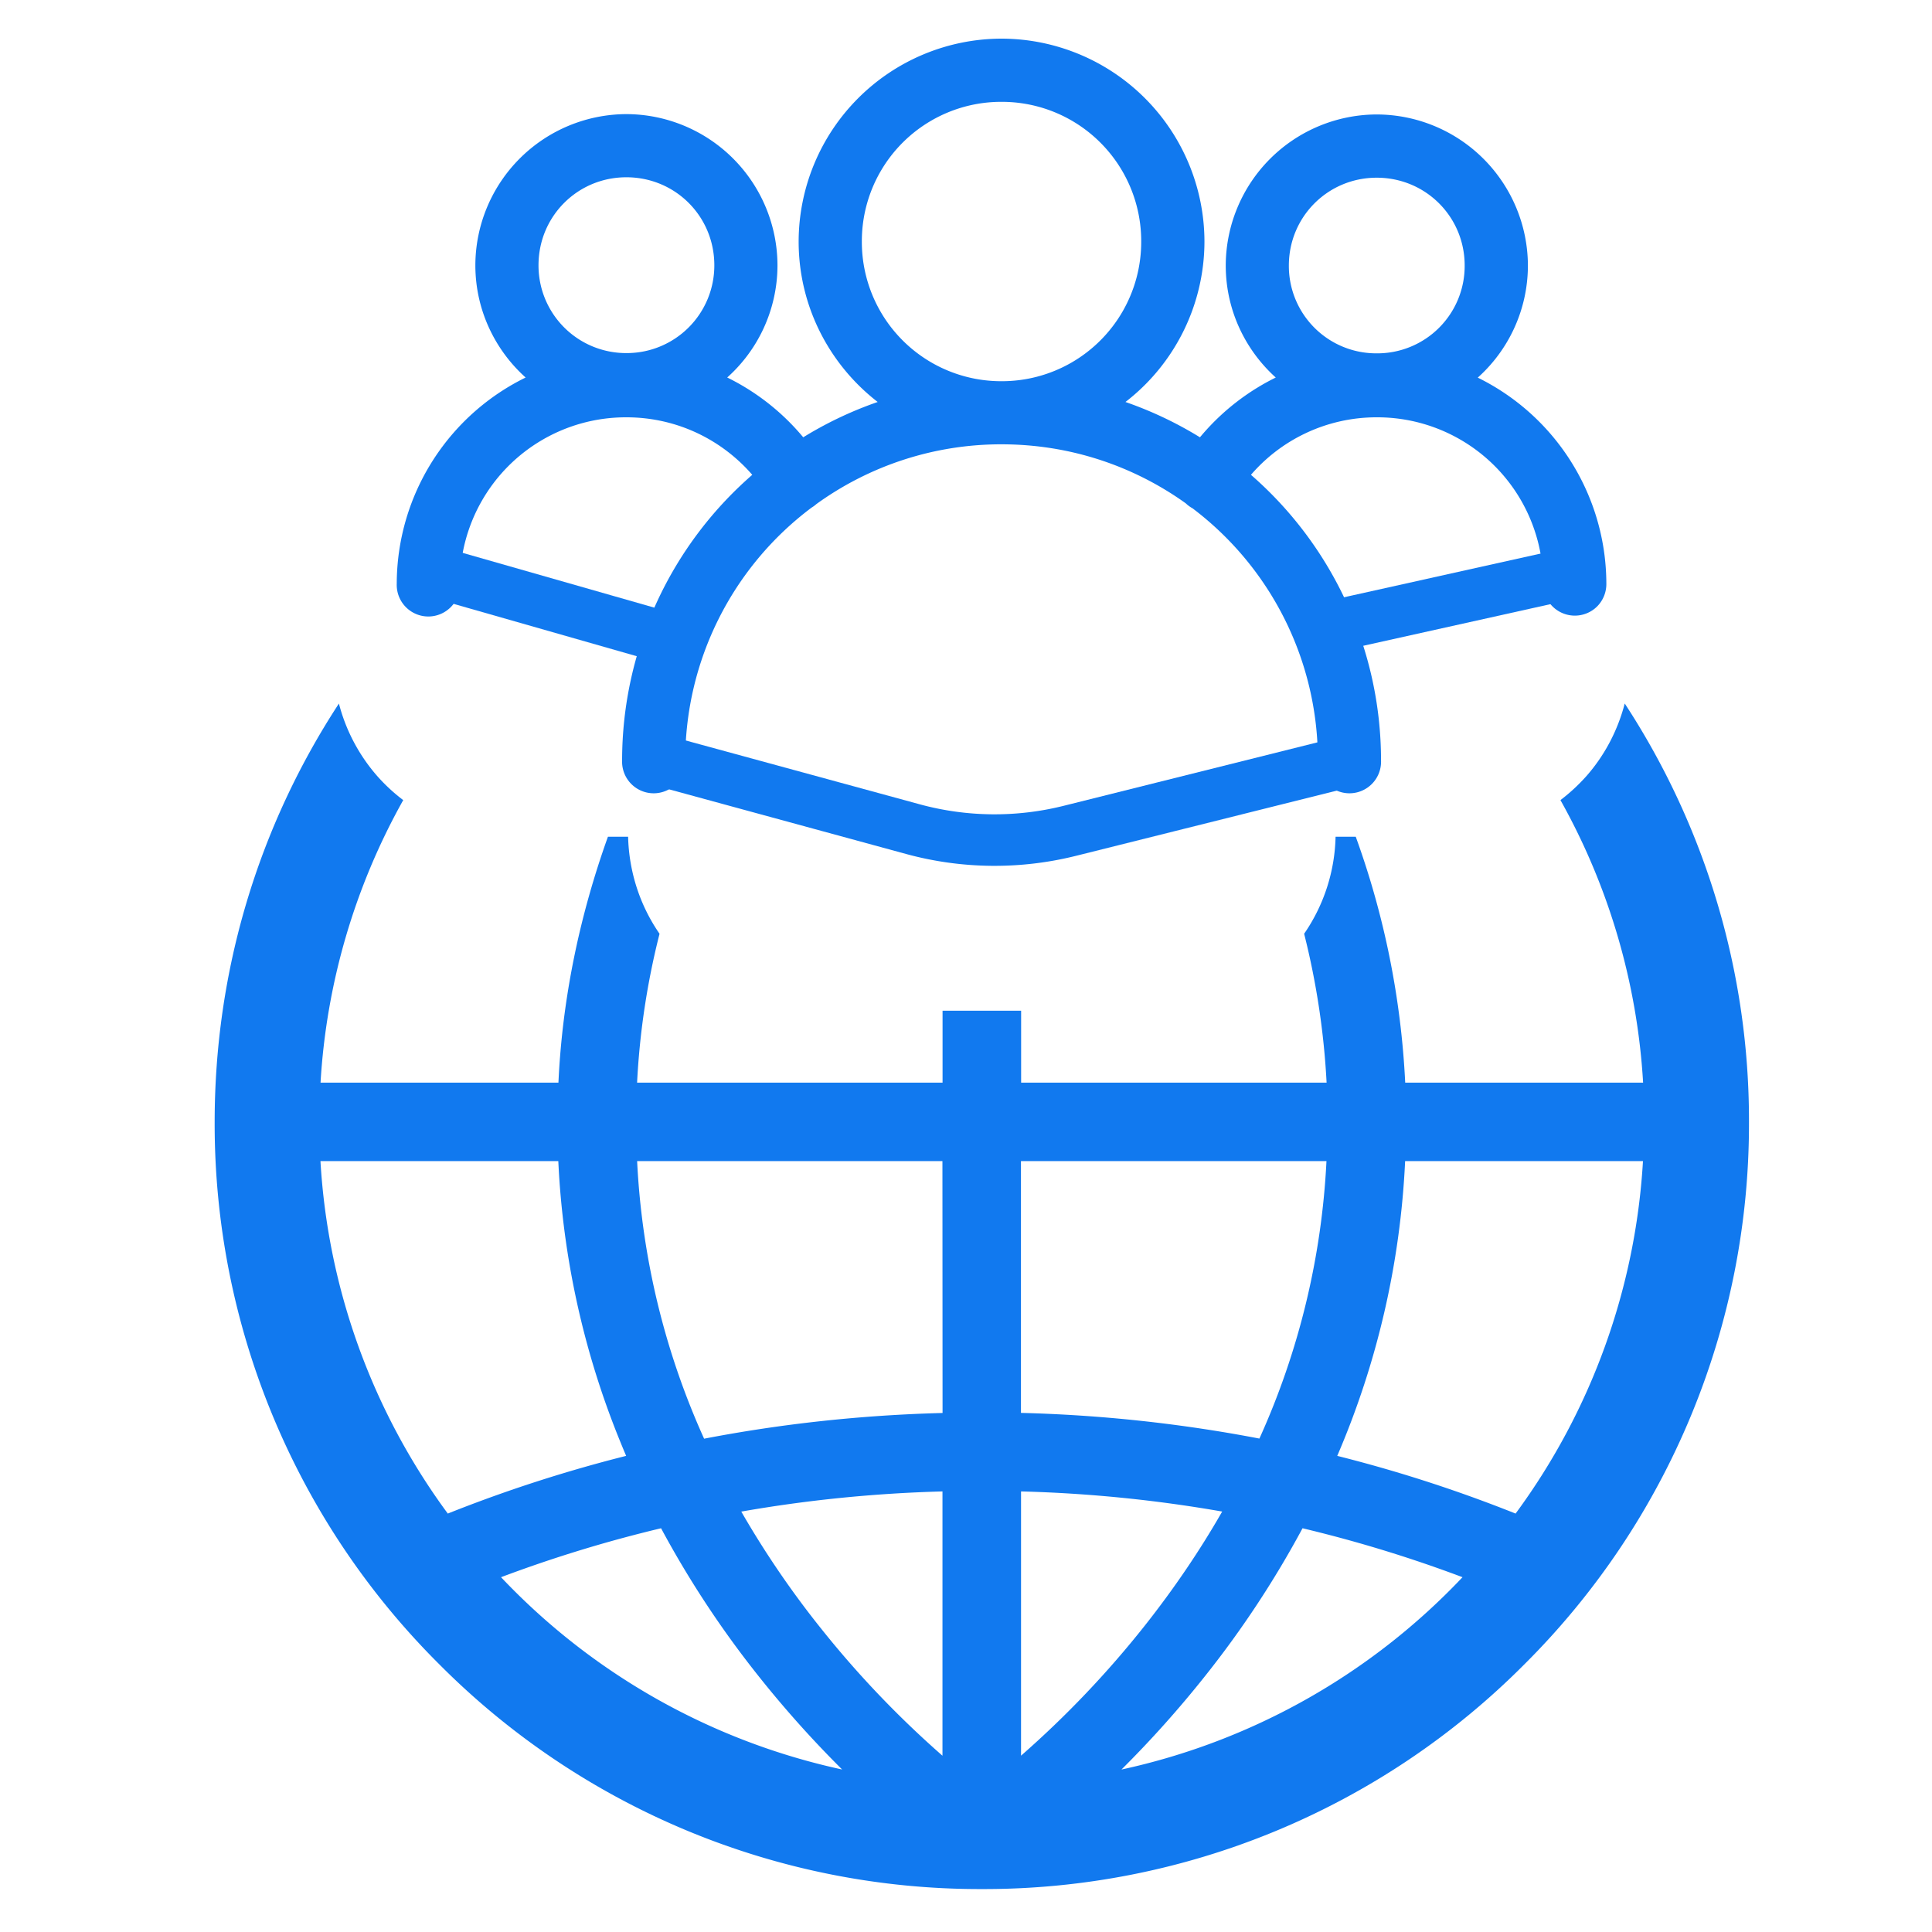
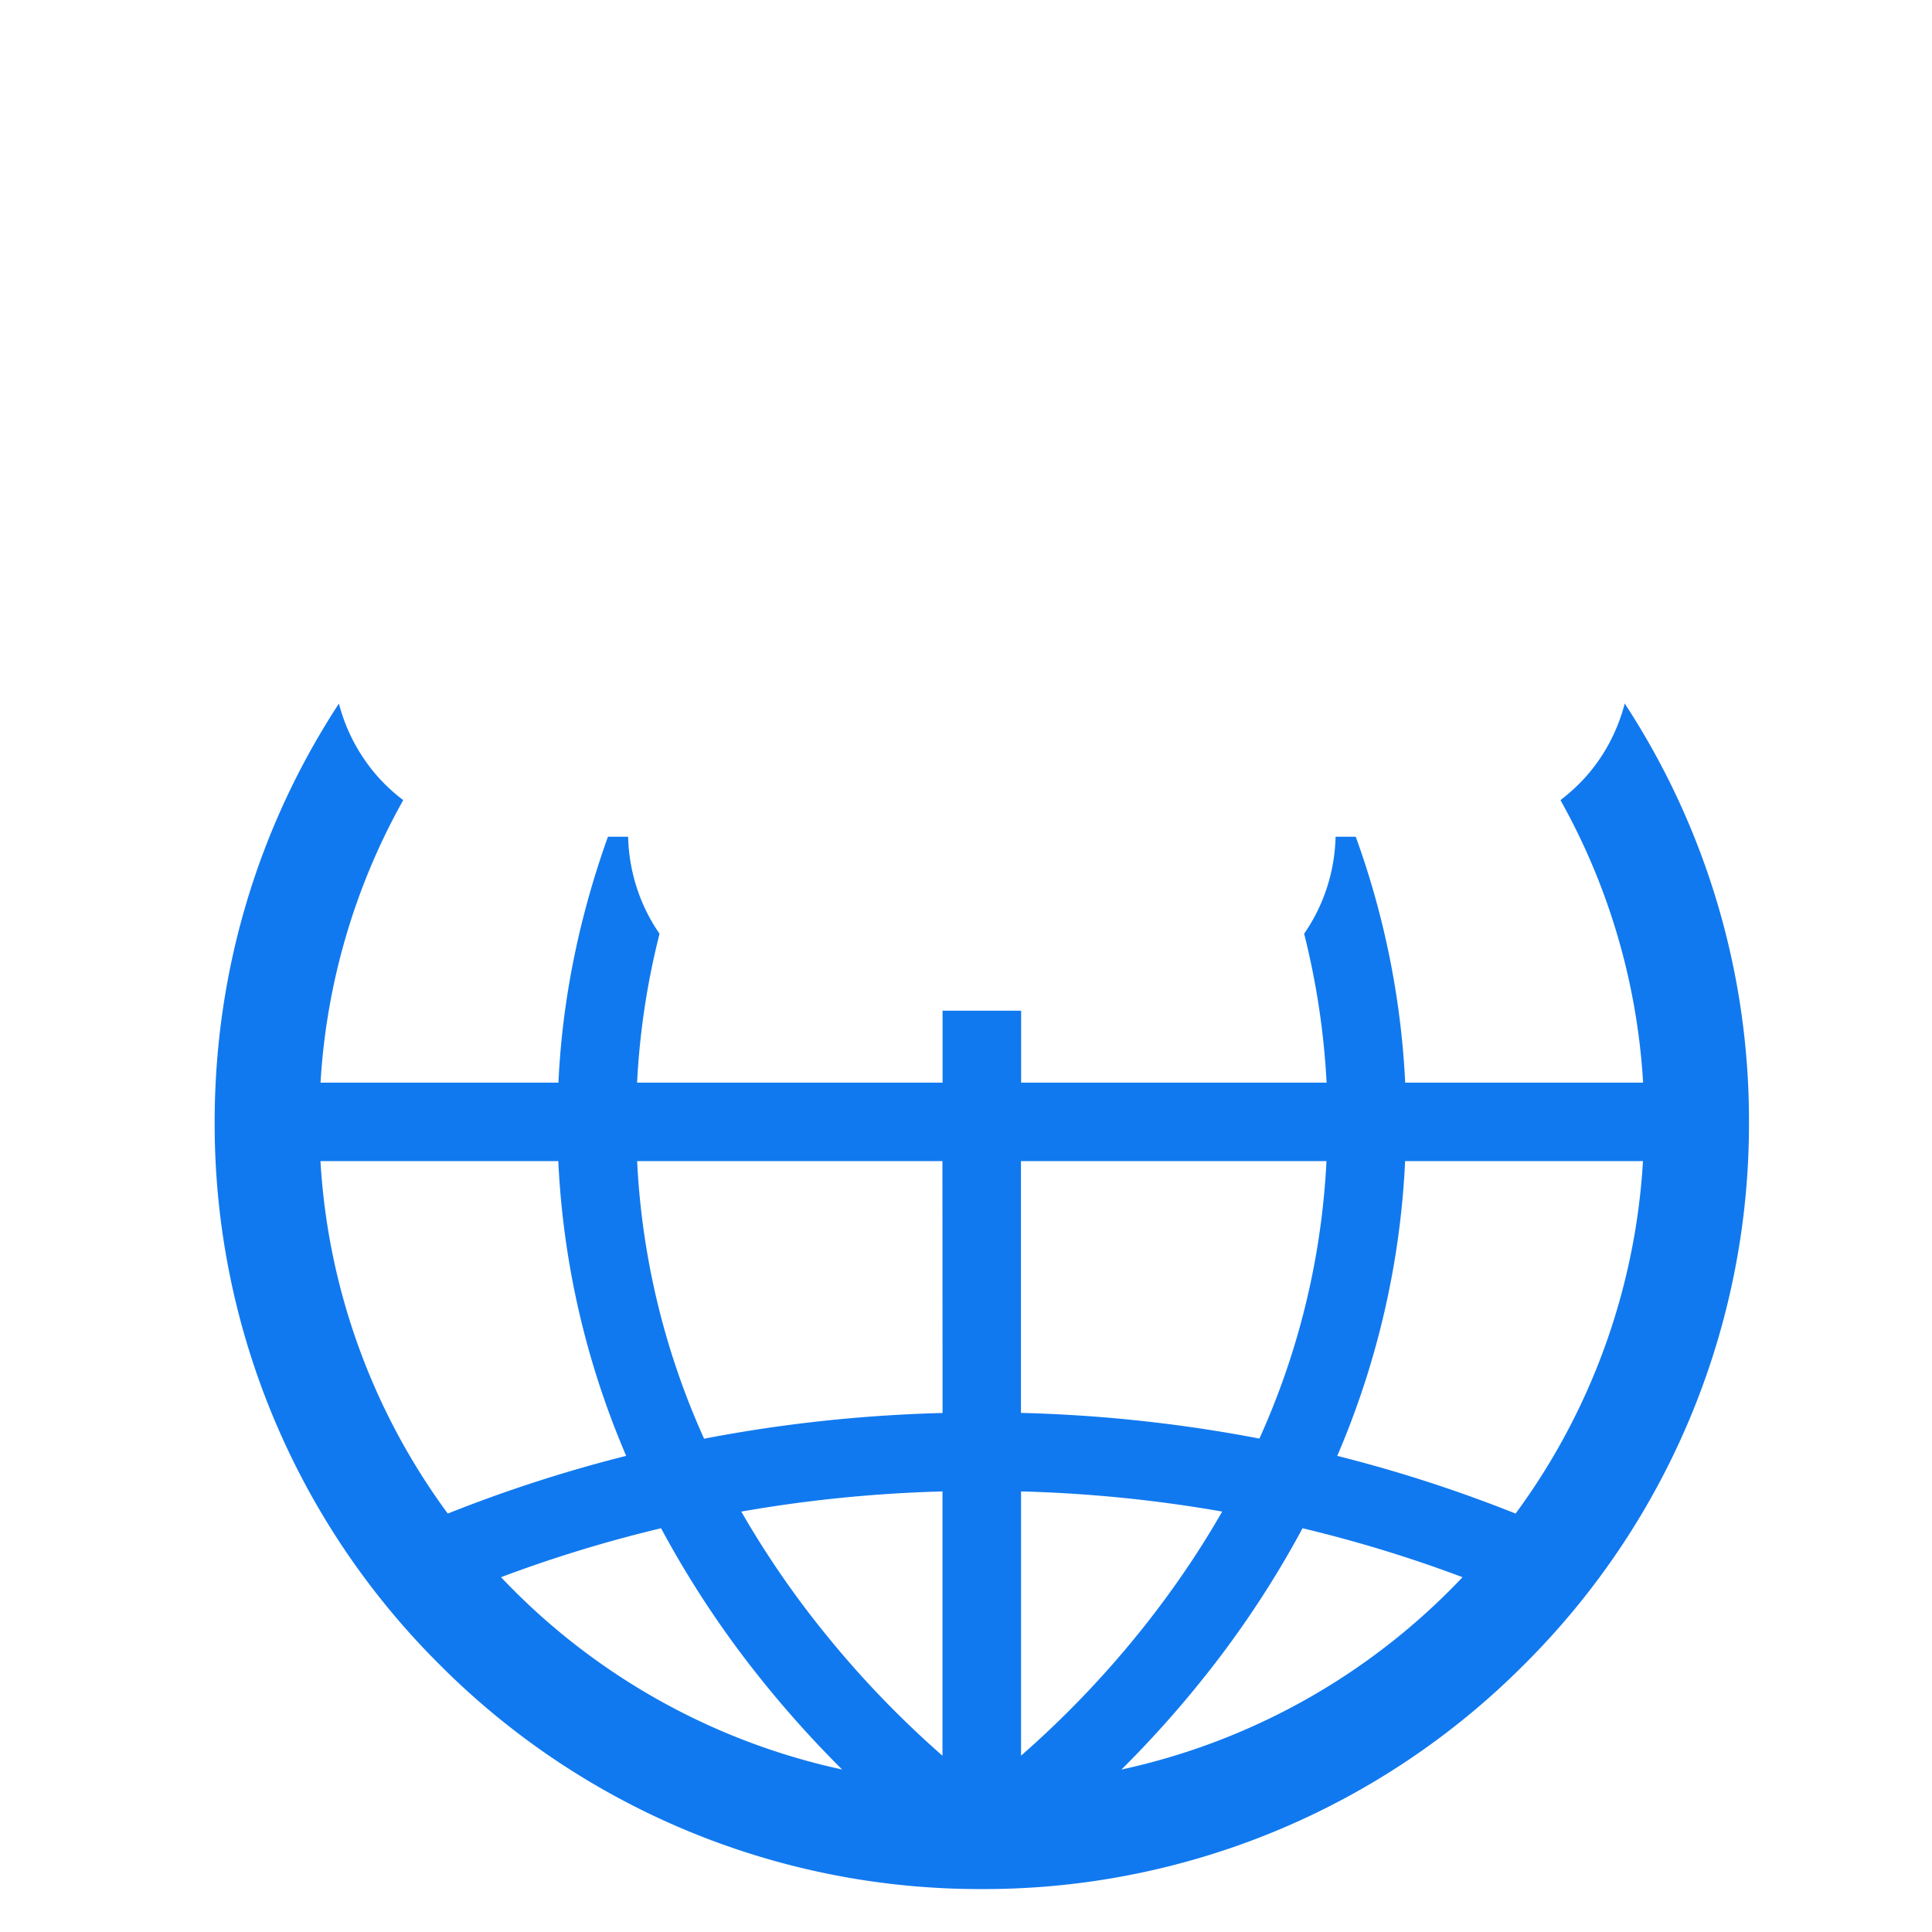
<svg xmlns="http://www.w3.org/2000/svg" width="45" height="45" fill="none" viewBox="0 0 45 45">
  <path fill="#1179EF" fill-rule="evenodd" d="M37.844 16.387a17.74 17.74 0 0 1 2.893 9.745 17.75 17.75 0 0 1-5.233 12.635A17.75 17.75 0 0 1 22.869 44a17.75 17.75 0 0 1-12.635-5.233A17.75 17.75 0 0 1 5 26.132c0-3.515 1.015-6.87 2.894-9.745a4.14 4.14 0 0 0 .891 1.687q.277.313.607.562a15.3 15.3 0 0 0-1.926 6.581h5.541c.09-1.955.489-3.873 1.153-5.728h.47c.02.807.27 1.593.732 2.26a17.7 17.7 0 0 0-.523 3.468h7.115v-1.676h1.83v1.676h7.115a18 18 0 0 0-.523-3.468 4.14 4.14 0 0 0 .732-2.26h.47a19.6 19.6 0 0 1 1.152 5.728h5.541a15.3 15.3 0 0 0-1.925-6.581q.329-.25.607-.562c.43-.49.729-1.07.89-1.687m-7.505 19.21a23 23 0 0 1-2.27 3.442 25 25 0 0 1-1.947 2.177 15.43 15.43 0 0 0 7.944-4.48 31 31 0 0 0-3.727-1.14m-14.94 0a31 31 0 0 0-3.728 1.14 15.43 15.43 0 0 0 7.945 4.479 25 25 0 0 1-1.948-2.177 23 23 0 0 1-2.27-3.443m6.555-.857q-2.381.065-4.686.47a21.6 21.6 0 0 0 1.833 2.692 23 23 0 0 0 2.853 2.994zm1.83 0v6.155a23 23 0 0 0 2.892-3.041q1.018-1.29 1.793-2.645a32 32 0 0 0-4.686-.469m14.487-7.694h-5.54a19.7 19.7 0 0 1-1.581 6.866q2.118.532 4.154 1.344a15.35 15.35 0 0 0 2.967-8.21m-25.264 0h-5.54a15.34 15.34 0 0 0 2.966 8.21 33 33 0 0 1 4.154-1.344q-.067-.158-.132-.318a19.7 19.7 0 0 1-1.448-6.548m17.892 0h-7.116v5.865a34 34 0 0 1 5.554.598 17.8 17.8 0 0 0 1.562-6.463m-8.945 0H14.84A17.8 17.8 0 0 0 16.4 33.51q2.726-.525 5.554-.599z" clip-rule="evenodd" />
-   <path stroke="#1179EF" stroke-width="1.2" d="m15.128 17.639 6.134 1.673a7.23 7.23 0 0 0 3.658.039l6.847-1.712M30.32 14.745l6.51-1.447M15.128 14.745l-5.064-1.447" />
-   <path fill="#1179EF" fill-rule="evenodd" stroke="#1179EF" stroke-width=".2" d="M23.328 1a4.635 4.635 0 0 0-4.626 4.625c0 1.553.774 2.933 1.955 3.772-.7.225-1.36.536-1.97.92a5.3 5.3 0 0 0-1.931-1.5 3.41 3.41 0 0 0 1.253-2.639 3.43 3.43 0 0 0-3.42-3.42 3.43 3.43 0 0 0-3.417 3.42c0 1.06.489 2.012 1.253 2.64a5.26 5.26 0 0 0-3.084 4.78.636.636 0 1 0 1.271 0A3.966 3.966 0 0 1 14.59 9.62c1.24 0 2.344.566 3.072 1.451a8.72 8.72 0 0 0-3.072 6.645.636.636 0 1 0 1.271 0 7.45 7.45 0 0 1 2.988-5.977.6.6 0 0 0 .102-.075 7.44 7.44 0 0 1 4.378-1.415c1.627 0 3.131.519 4.356 1.399a.6.6 0 0 0 .144.106 7.45 7.45 0 0 1 2.967 5.962.636.636 0 1 0 1.271 0 8.72 8.72 0 0 0-3.07-6.645 3.96 3.96 0 0 1 3.07-1.451 3.964 3.964 0 0 1 3.977 3.977.637.637 0 0 0 1.088.455.64.64 0 0 0 .183-.455 5.26 5.26 0 0 0-3.077-4.777 3.41 3.41 0 0 0 1.25-2.636 3.43 3.43 0 0 0-3.42-3.418 3.427 3.427 0 0 0-3.418 3.418c0 1.058.487 2.007 1.246 2.634a5.3 5.3 0 0 0-1.925 1.499A8.7 8.7 0 0 0 26 9.397a4.63 4.63 0 0 0 1.954-3.772A4.635 4.635 0 0 0 23.328 1Zm0 1.272a3.345 3.345 0 0 1 3.353 3.353 3.345 3.345 0 0 1-3.354 3.354 3.345 3.345 0 0 1-3.353-3.354 3.345 3.345 0 0 1 3.354-3.353Zm-8.739 1.757c1.195 0 2.149.954 2.149 2.15a2.14 2.14 0 0 1-2.149 2.145 2.14 2.14 0 0 1-2.146-2.146c0-1.195.955-2.149 2.146-2.149Zm17.477.01c1.195 0 2.149.954 2.149 2.146a2.135 2.135 0 0 1-2.149 2.145 2.135 2.135 0 0 1-2.146-2.145c0-1.192.955-2.146 2.146-2.146Z" clip-rule="evenodd" />
</svg>